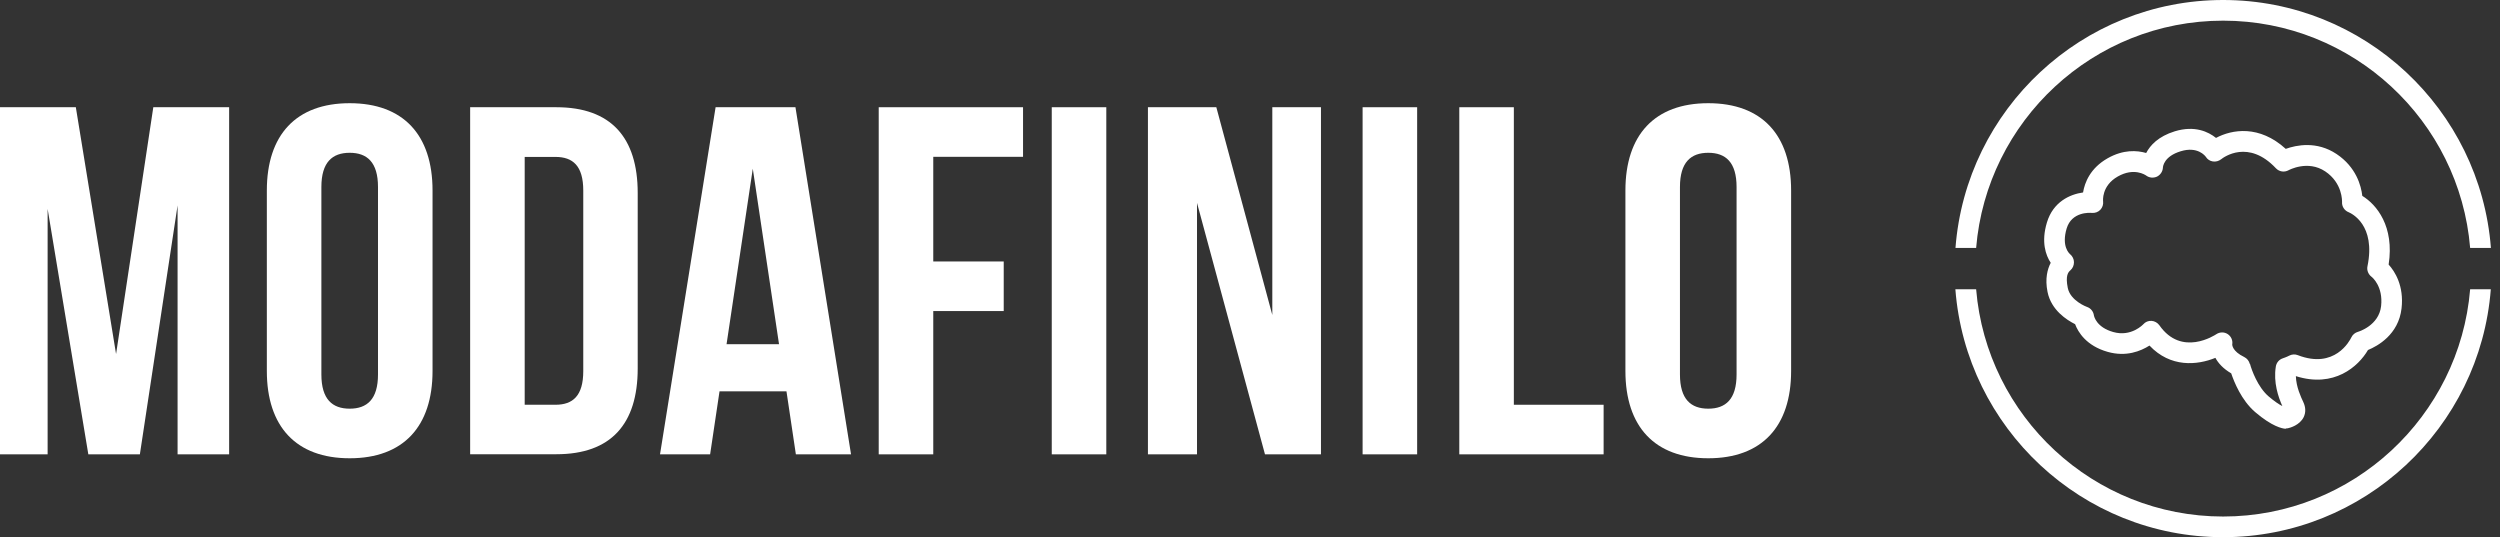
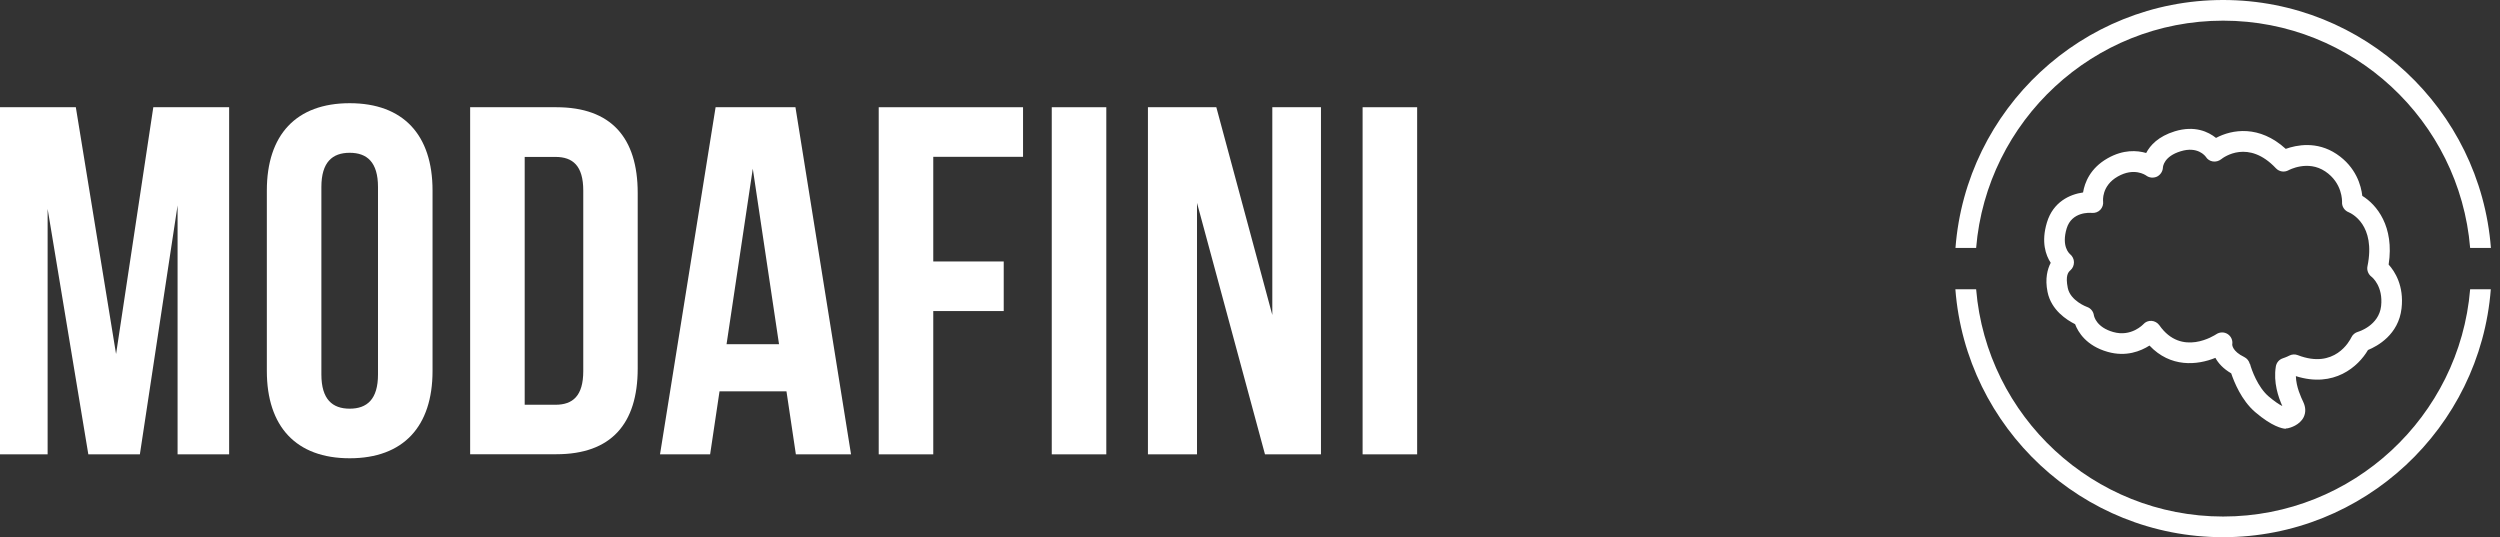
<svg xmlns="http://www.w3.org/2000/svg" width="100%" height="100%" viewBox="0 0 242 52" version="1.1" xml:space="preserve" style="fill-rule:evenodd;clip-rule:evenodd;stroke-linejoin:round;stroke-miterlimit:2;">
  <rect x="0" y="0" width="242" height="52" fill="#333333" stroke="none" />
  <g transform="matrix(1,0,0,1,-79.44,-174)">
    <g>
      <path d="M270.73,198C271.75,185.7 282.08,176 294.64,176C307.2,176 317.53,185.7 318.55,198L320.56,198C319.53,184.6 308.31,174 294.64,174C280.97,174 269.75,184.6 268.73,198L270.74,198L270.73,198Z" style="fill:white;fill-rule:nonzero;" />
      <path d="M318.55,202C317.53,214.3 307.2,224 294.64,224C282.08,224 271.75,214.3 270.73,202L268.72,202C269.75,215.4 280.97,226 294.63,226C308.29,226 319.52,215.4 320.55,202L318.54,202L318.55,202Z" style="fill:white;fill-rule:nonzero;" />
    </g>
    <path d="M300.71,215.5L300.64,215.5C300.38,215.48 299.4,215.31 297.74,213.89C296.4,212.74 295.7,210.96 295.42,210.14C294.65,209.69 294.17,209.16 293.89,208.64C292.12,209.36 289.54,209.6 287.51,207.45C286.66,207.99 285.25,208.57 283.46,208.06C281.39,207.47 280.6,206.15 280.31,205.38C279.51,204.98 277.99,204.02 277.64,202.25C277.38,200.96 277.64,200.04 277.95,199.44C277.47,198.71 277.01,197.44 277.58,195.54C278.18,193.54 279.8,192.81 281.08,192.63C281.24,191.67 281.77,190.28 283.46,189.32C284.98,188.46 286.3,188.55 287.19,188.81C287.58,188.06 288.37,187.2 289.96,186.71C291.9,186.12 293.21,186.76 293.95,187.35C295.51,186.52 298.14,186.08 300.7,188.41C301.73,188.04 303.7,187.63 305.62,188.91C307.52,190.18 308,191.98 308.11,192.96C309.5,193.81 311.23,195.91 310.66,199.61C311.26,200.27 312.16,201.67 311.91,203.85C311.62,206.4 309.57,207.51 308.66,207.88C307.73,209.48 305.38,211.58 301.68,210.41C301.71,211.47 302.18,212.45 302.4,212.92C302.64,213.43 302.65,213.93 302.44,214.37C302.06,215.16 301.11,215.41 300.93,215.45C300.86,215.47 300.78,215.47 300.71,215.47L300.71,215.5ZM297.24,209.22C297.39,209.8 297.99,211.47 299.04,212.37C299.63,212.87 300.07,213.16 300.37,213.31C299.98,212.43 299.49,211.02 299.74,209.48C299.8,209.11 300.05,208.81 300.4,208.69C300.79,208.56 301.03,208.43 301.03,208.43C301.29,208.29 301.6,208.27 301.87,208.38C305.44,209.76 306.89,206.99 307.05,206.66C307.17,206.4 307.41,206.2 307.69,206.12C307.77,206.1 309.71,205.51 309.93,203.64C310.15,201.7 309.04,200.81 308.99,200.78C308.69,200.55 308.53,200.15 308.61,199.78C309.44,195.76 307.05,194.65 306.78,194.54C306.38,194.38 306.12,193.98 306.15,193.55C306.15,193.48 306.21,191.72 304.52,190.59C302.83,189.46 300.99,190.47 300.97,190.48C300.57,190.7 300.07,190.63 299.75,190.29C297.09,187.46 294.7,189.21 294.44,189.42C294.22,189.59 293.94,189.67 293.65,189.63C293.37,189.59 293.12,189.43 292.97,189.19C292.9,189.09 292.18,188.14 290.54,188.64C288.91,189.13 288.81,190.12 288.81,190.23C288.79,190.6 288.56,190.94 288.23,191.1C287.89,191.25 287.5,191.22 287.2,191C287.09,190.92 286.01,190.2 284.45,191.08C282.84,191.99 283.02,193.47 283.02,193.48C283.06,193.78 282.96,194.09 282.75,194.31C282.54,194.53 282.23,194.64 281.92,194.61C281.73,194.59 279.98,194.48 279.49,196.12C278.98,197.84 279.73,198.52 279.82,198.6C280.05,198.79 280.2,199.08 280.2,199.38C280.2,199.68 280.08,199.97 279.86,200.16C279.64,200.35 279.36,200.67 279.6,201.87C279.85,203.12 281.45,203.71 281.46,203.71C281.82,203.83 282.08,204.15 282.13,204.53C282.15,204.63 282.37,205.68 284,206.14C285.75,206.64 286.9,205.4 286.91,205.39C287.11,205.16 287.4,205.04 287.71,205.06C288.01,205.08 288.29,205.24 288.47,205.49C290.62,208.57 293.84,206.44 293.98,206.35C294.31,206.13 294.75,206.12 295.08,206.34C295.42,206.56 295.59,206.96 295.52,207.35C295.52,207.38 295.52,208 296.68,208.56C296.95,208.69 297.15,208.94 297.22,209.23L297.24,209.22Z" style="fill:white;fill-rule:nonzero;" />
  </g>
  <g transform="matrix(1,0,0,1,-79.44,-174)">
    <path d="M90.68,208.24L94.28,184.38L101.62,184.38L101.62,217.98L96.63,217.98L96.63,193.88L92.98,217.98L87.99,217.98L84.05,194.22L84.05,217.98L79.44,217.98L79.44,184.38L86.78,184.38L90.67,208.24L90.68,208.24Z" style="fill:white;fill-rule:nonzero;" />
    <path d="M105.27,192.44C105.27,187.06 108.1,183.99 113.29,183.99C118.48,183.99 121.31,187.06 121.31,192.44L121.31,209.91C121.31,215.29 118.48,218.36 113.29,218.36C108.1,218.36 105.27,215.29 105.27,209.91L105.27,192.44ZM110.55,210.25C110.55,212.65 111.61,213.56 113.29,213.56C114.97,213.56 116.03,212.65 116.03,210.25L116.03,192.1C116.03,189.7 114.97,188.79 113.29,188.79C111.61,188.79 110.55,189.7 110.55,192.1L110.55,210.25Z" style="fill:white;fill-rule:nonzero;" />
    <path d="M124.95,184.38L133.3,184.38C138.58,184.38 141.17,187.31 141.17,192.68L141.17,209.67C141.17,215.05 138.58,217.97 133.3,217.97L124.95,217.97L124.95,184.37L124.95,184.38ZM130.23,189.18L130.23,213.18L133.21,213.18C134.89,213.18 135.9,212.32 135.9,209.92L135.9,192.45C135.9,190.05 134.89,189.19 133.21,189.19L130.23,189.19L130.23,189.18Z" style="fill:white;fill-rule:nonzero;" />
    <path d="M161.82,217.98L156.48,217.98L155.57,211.88L149.09,211.88L148.18,217.98L143.33,217.98L148.71,184.38L156.44,184.38L161.82,217.98ZM149.76,207.32L154.85,207.32L152.31,190.33L149.77,207.32L149.76,207.32Z" style="fill:white;fill-rule:nonzero;" />
-     <path d="M169.78,199.31L176.6,199.31L176.6,204.11L169.78,204.11L169.78,217.98L164.5,217.98L164.5,184.38L178.47,184.38L178.47,189.18L169.78,189.18L169.78,199.31Z" style="fill:white;fill-rule:nonzero;" />
+     <path d="M169.78,199.31L176.6,199.31L176.6,204.11L169.78,204.11L169.78,217.98L164.5,217.98L164.5,184.38L178.47,184.38L178.47,189.18L169.78,189.18Z" style="fill:white;fill-rule:nonzero;" />
    <rect x="181.25" y="184.38" width="5.28" height="33.6" style="fill:white;fill-rule:nonzero;" />
    <path d="M195.31,193.64L195.31,217.98L190.56,217.98L190.56,184.38L197.18,184.38L202.6,204.49L202.6,184.38L207.31,184.38L207.31,217.98L201.89,217.98L195.31,193.64Z" style="fill:white;fill-rule:nonzero;" />
    <rect x="211.34" y="184.38" width="5.28" height="33.6" style="fill:white;fill-rule:nonzero;" />
-     <path d="M220.7,184.38L225.98,184.38L225.98,213.18L234.67,213.18L234.67,217.98L220.7,217.98L220.7,184.38Z" style="fill:white;fill-rule:nonzero;" />
-     <path d="M236.78,192.44C236.78,187.06 239.61,183.99 244.8,183.99C249.99,183.99 252.82,187.06 252.82,192.44L252.82,209.91C252.82,215.29 249.99,218.36 244.8,218.36C239.61,218.36 236.78,215.29 236.78,209.91L236.78,192.44ZM242.06,210.25C242.06,212.65 243.12,213.56 244.8,213.56C246.48,213.56 247.54,212.65 247.54,210.25L247.54,192.1C247.54,189.7 246.48,188.79 244.8,188.79C243.12,188.79 242.06,189.7 242.06,192.1L242.06,210.25Z" style="fill:white;fill-rule:nonzero;" />
  </g>
</svg>